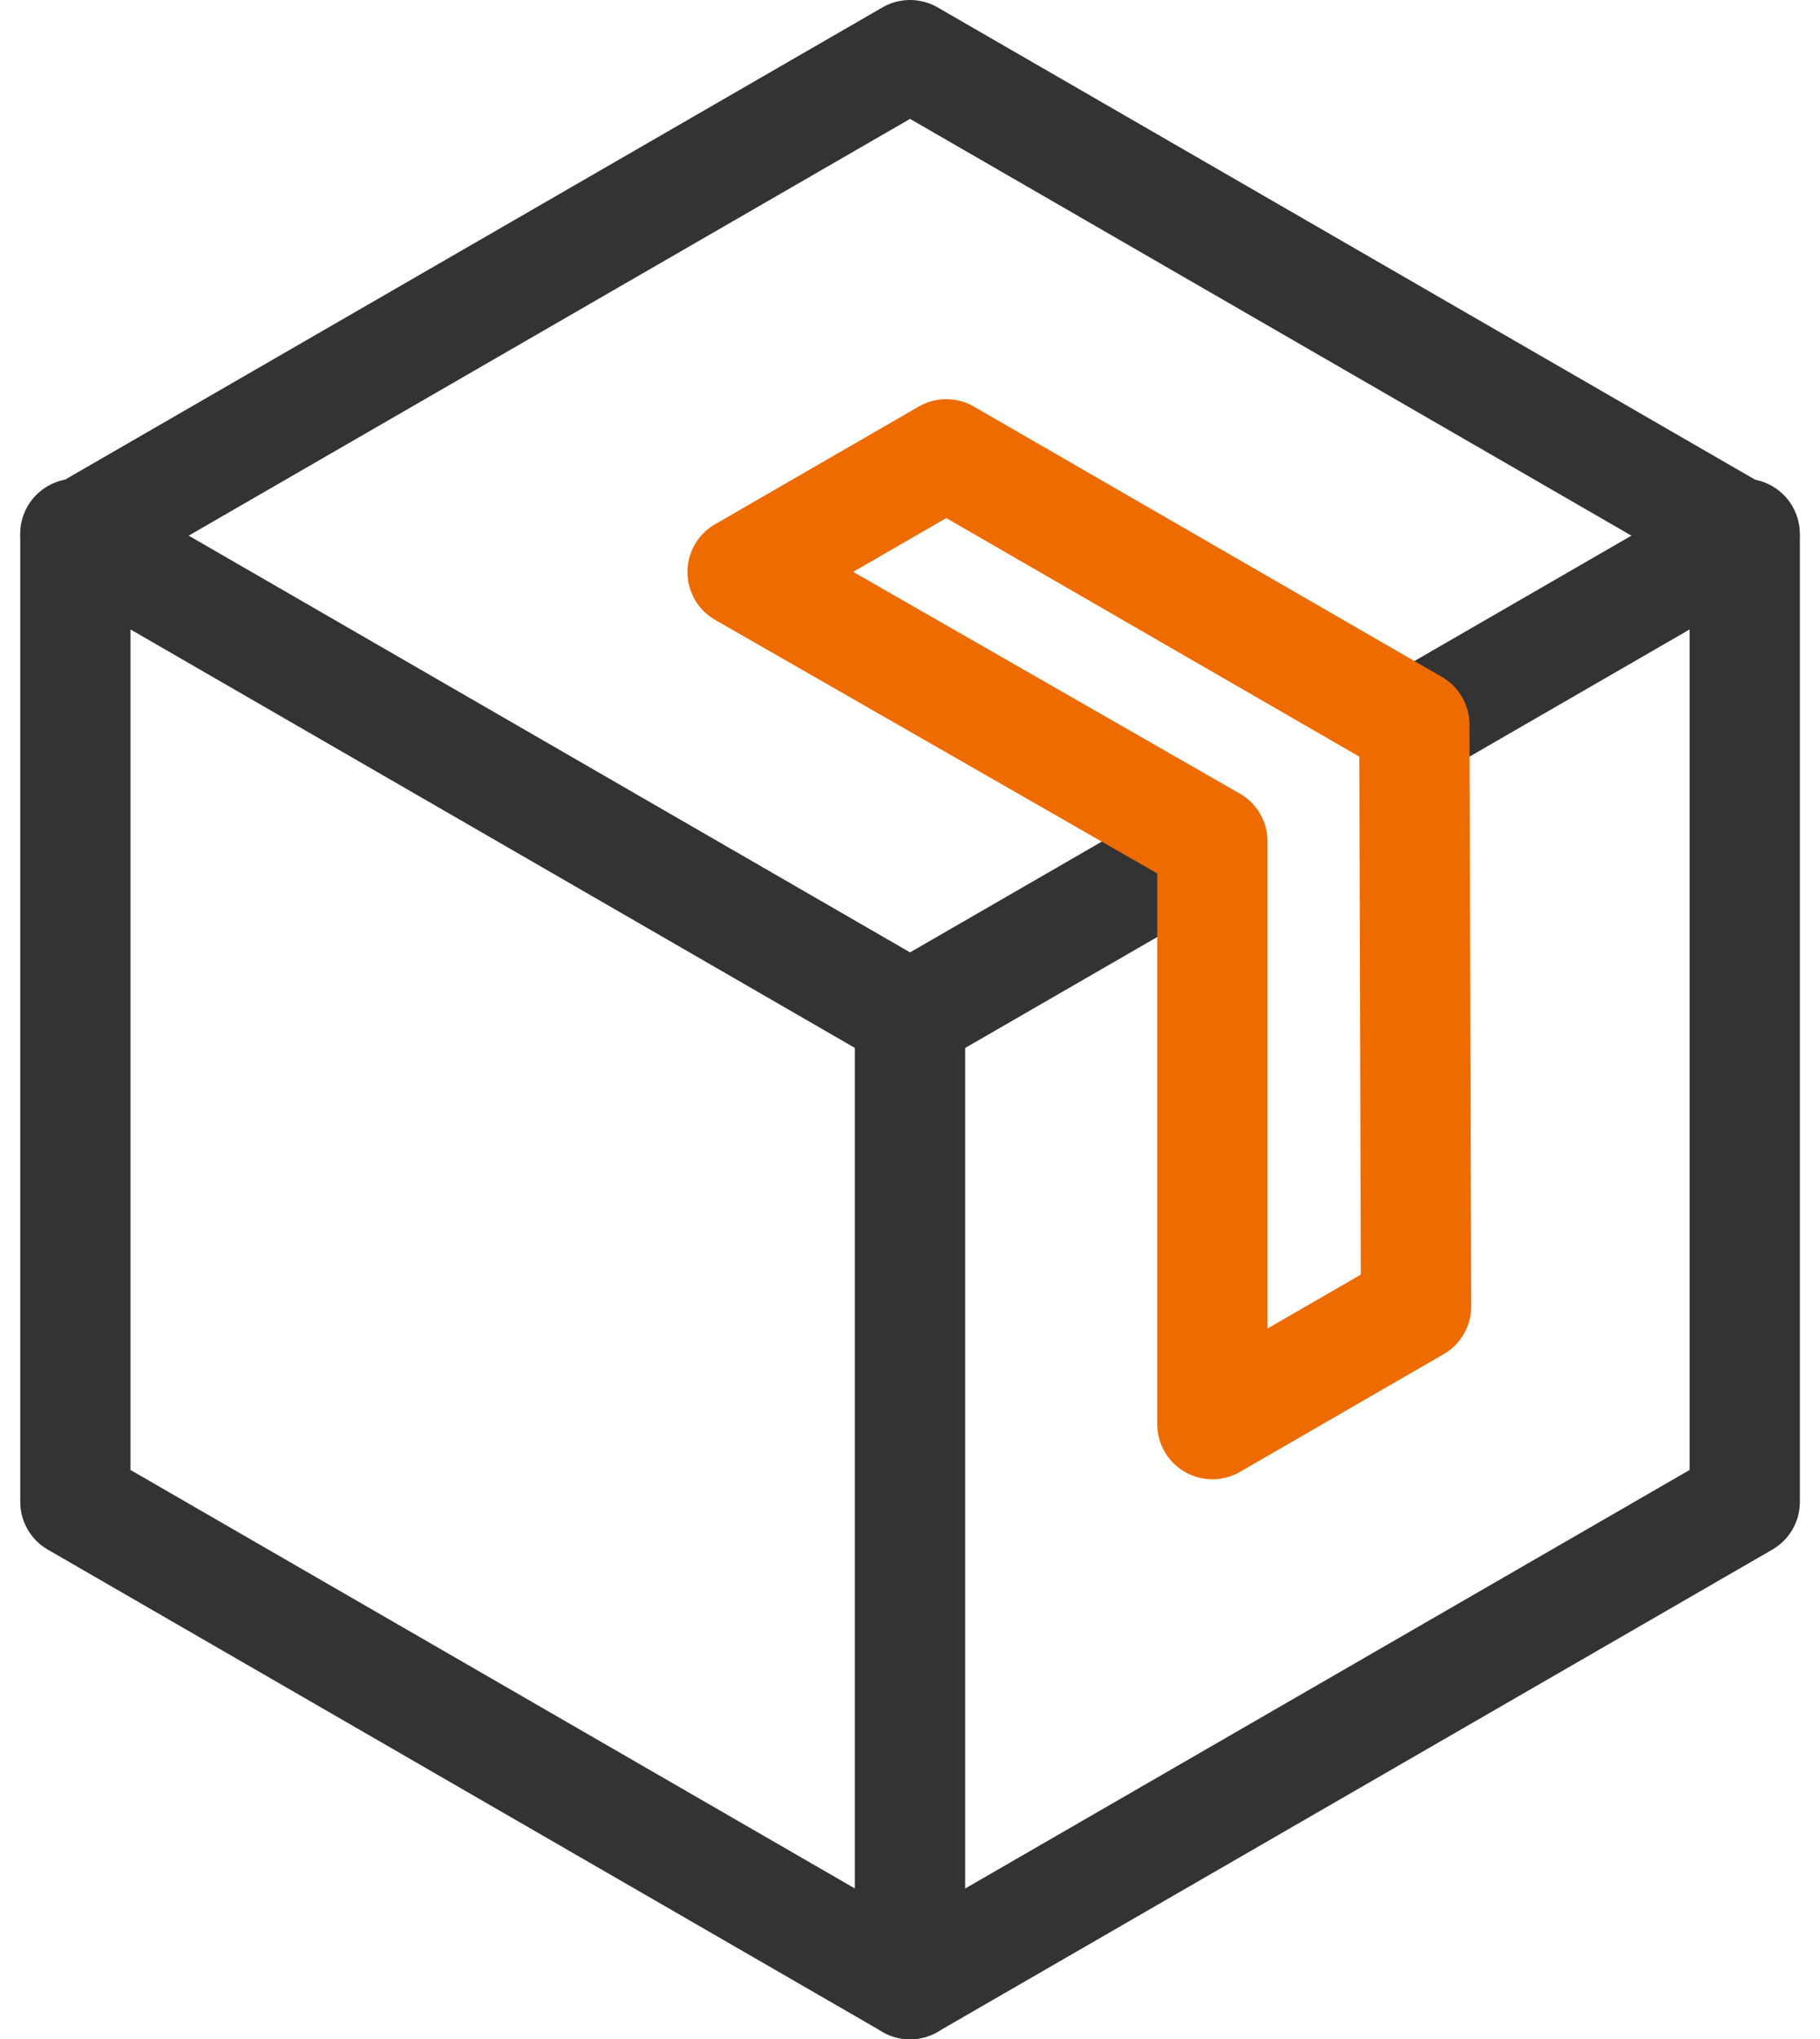
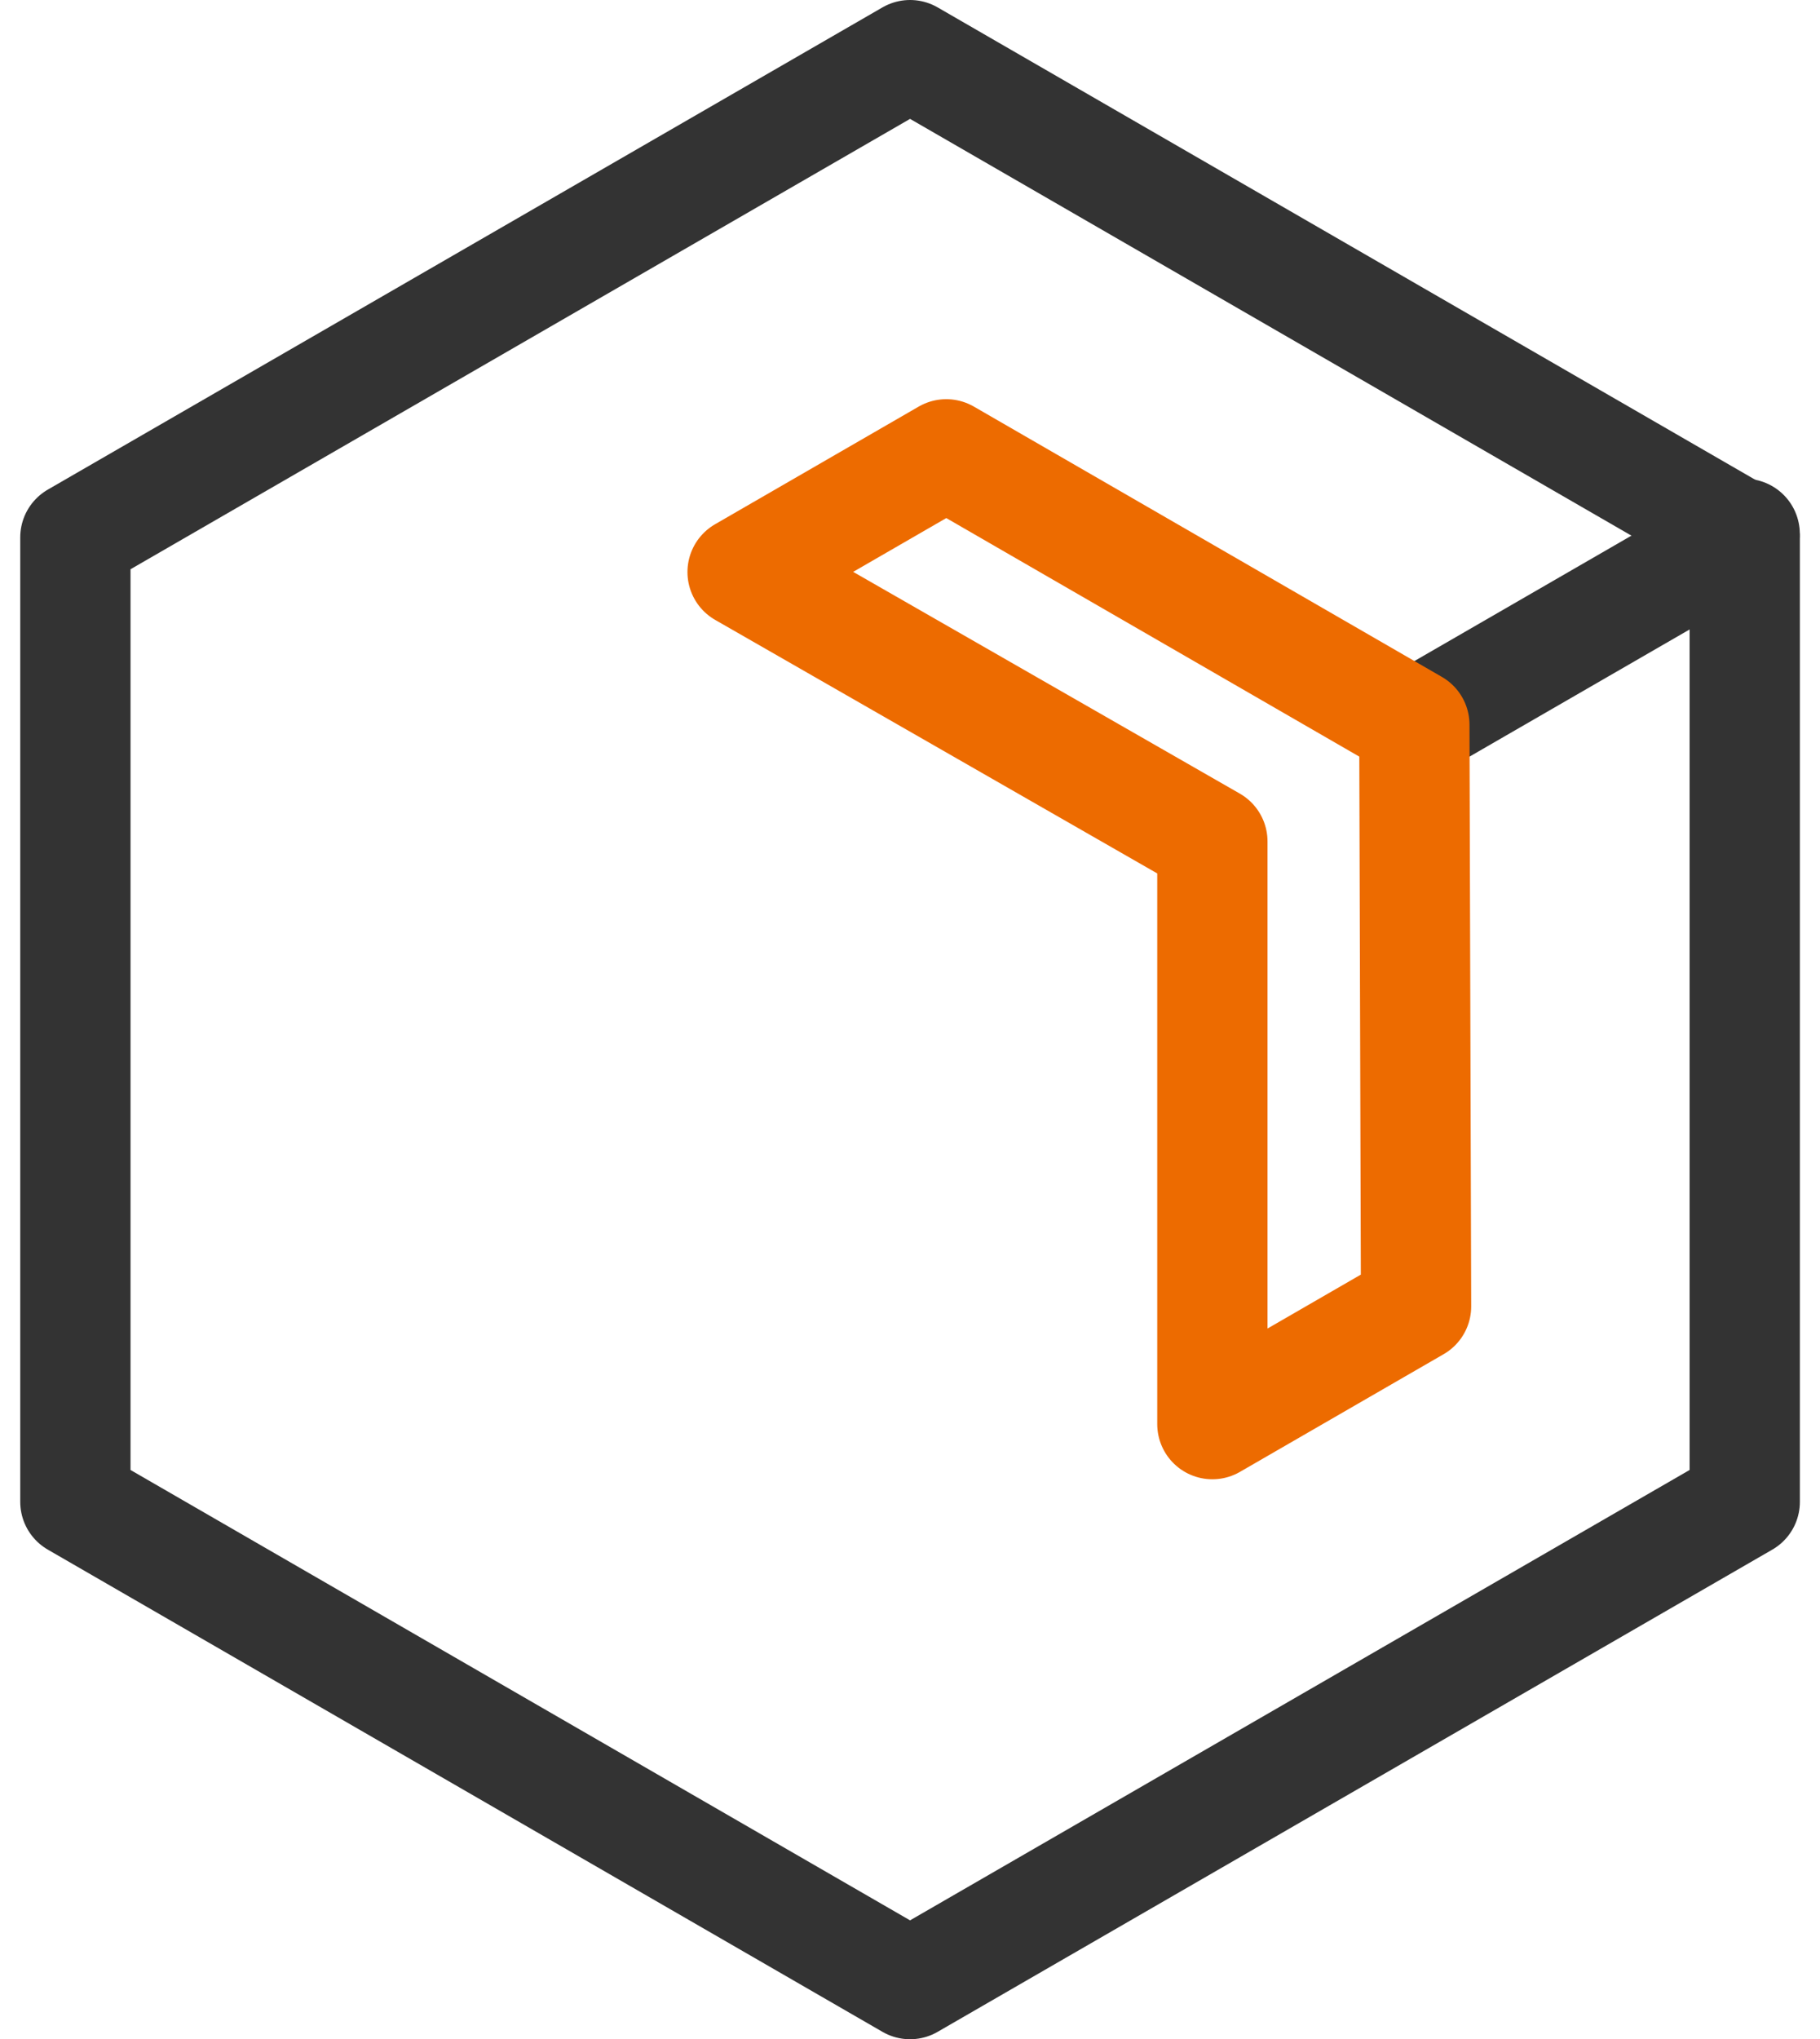
<svg xmlns="http://www.w3.org/2000/svg" width="33.008" height="36.96" viewBox="0 0 33.008 36.96">
  <g id="组_22822" data-name="组 22822" transform="translate(1.366 1)">
    <path id="路径_21771" data-name="路径 21771" d="M1742.515,459.341v-17.48l-15.138-8.74-15.138,8.74v17.48l15.138,8.74Z" transform="translate(-1712.238 -433.121)" fill="none" stroke="#333" stroke-linecap="round" stroke-linejoin="round" stroke-width="2" />
-     <path id="路径_21772" data-name="路径 21772" d="M1732.621,451.562l-5.244,3.027-15.139-8.74" transform="translate(-1712.238 -437.173)" fill="none" stroke="#333" stroke-linecap="round" stroke-linejoin="round" stroke-width="2" />
    <path id="路径_21773" data-name="路径 21773" d="M1753.855,445.85l-5.99,3.459" transform="translate(-1723.579 -437.173)" fill="none" stroke="#333" stroke-linecap="round" stroke-linejoin="round" stroke-width="2" />
    <path id="路径_21774" data-name="路径 21774" d="M1742.175,448.635l-8.489-4.9-3.694,2.133h0l8.52,4.883v10.56h0l3.694-2.133Z" transform="translate(-1717.89 -436.5)" fill="none" stroke="#ed6b00" stroke-linecap="round" stroke-linejoin="round" stroke-width="2" />
-     <line id="直线_14525" data-name="直线 14525" y2="17.544" transform="translate(15.138 17.417)" fill="none" stroke="#333" stroke-linecap="round" stroke-linejoin="round" stroke-width="2" />
  </g>
</svg>